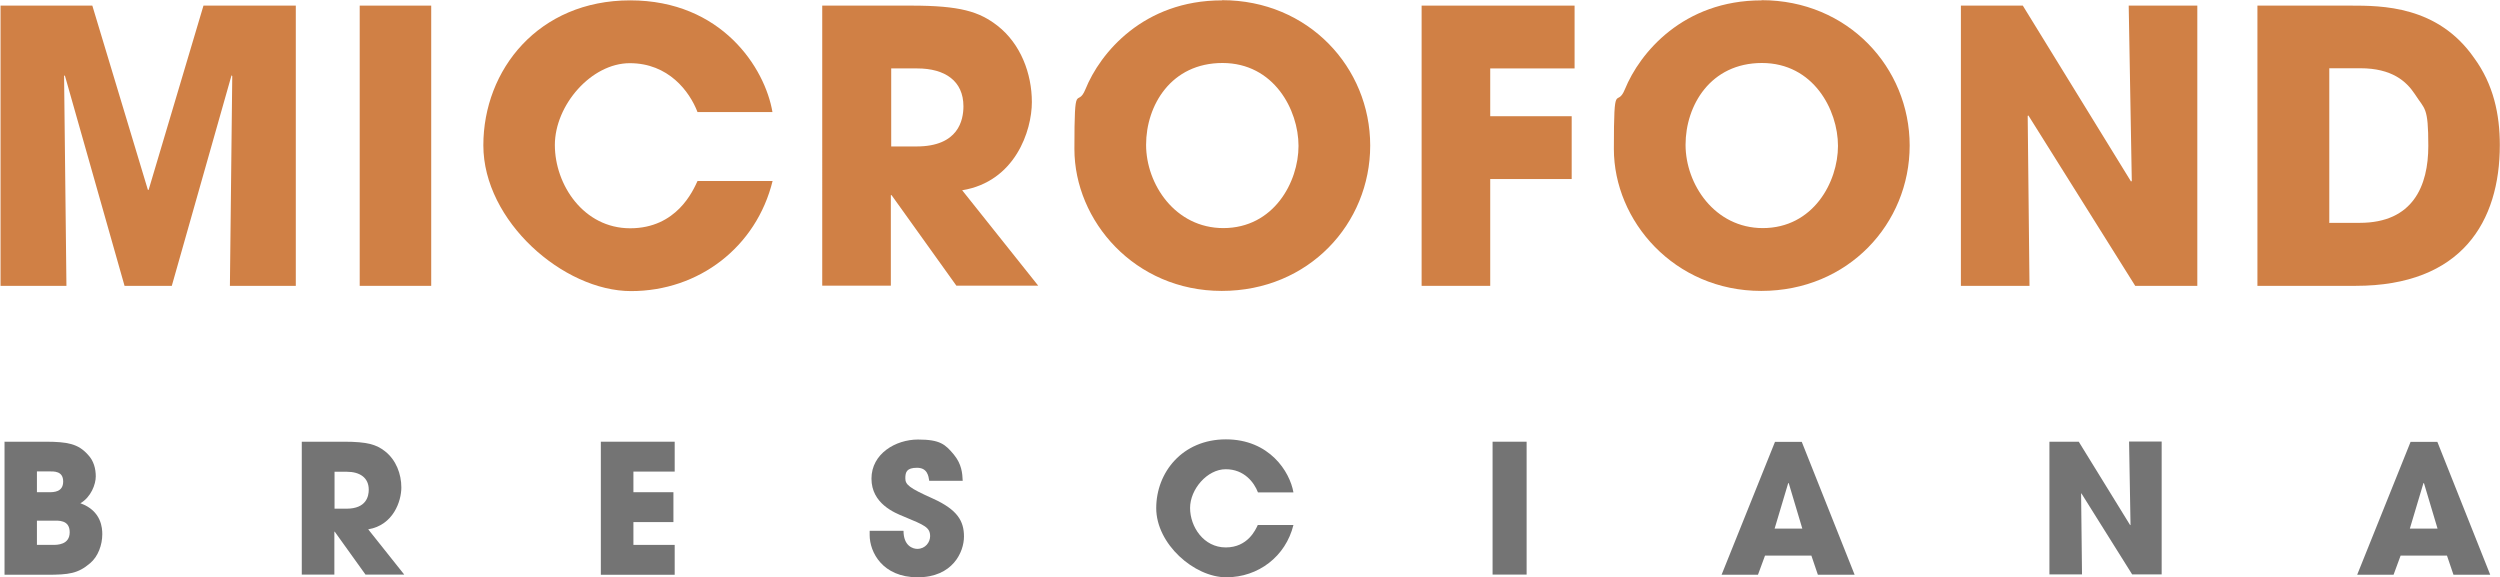
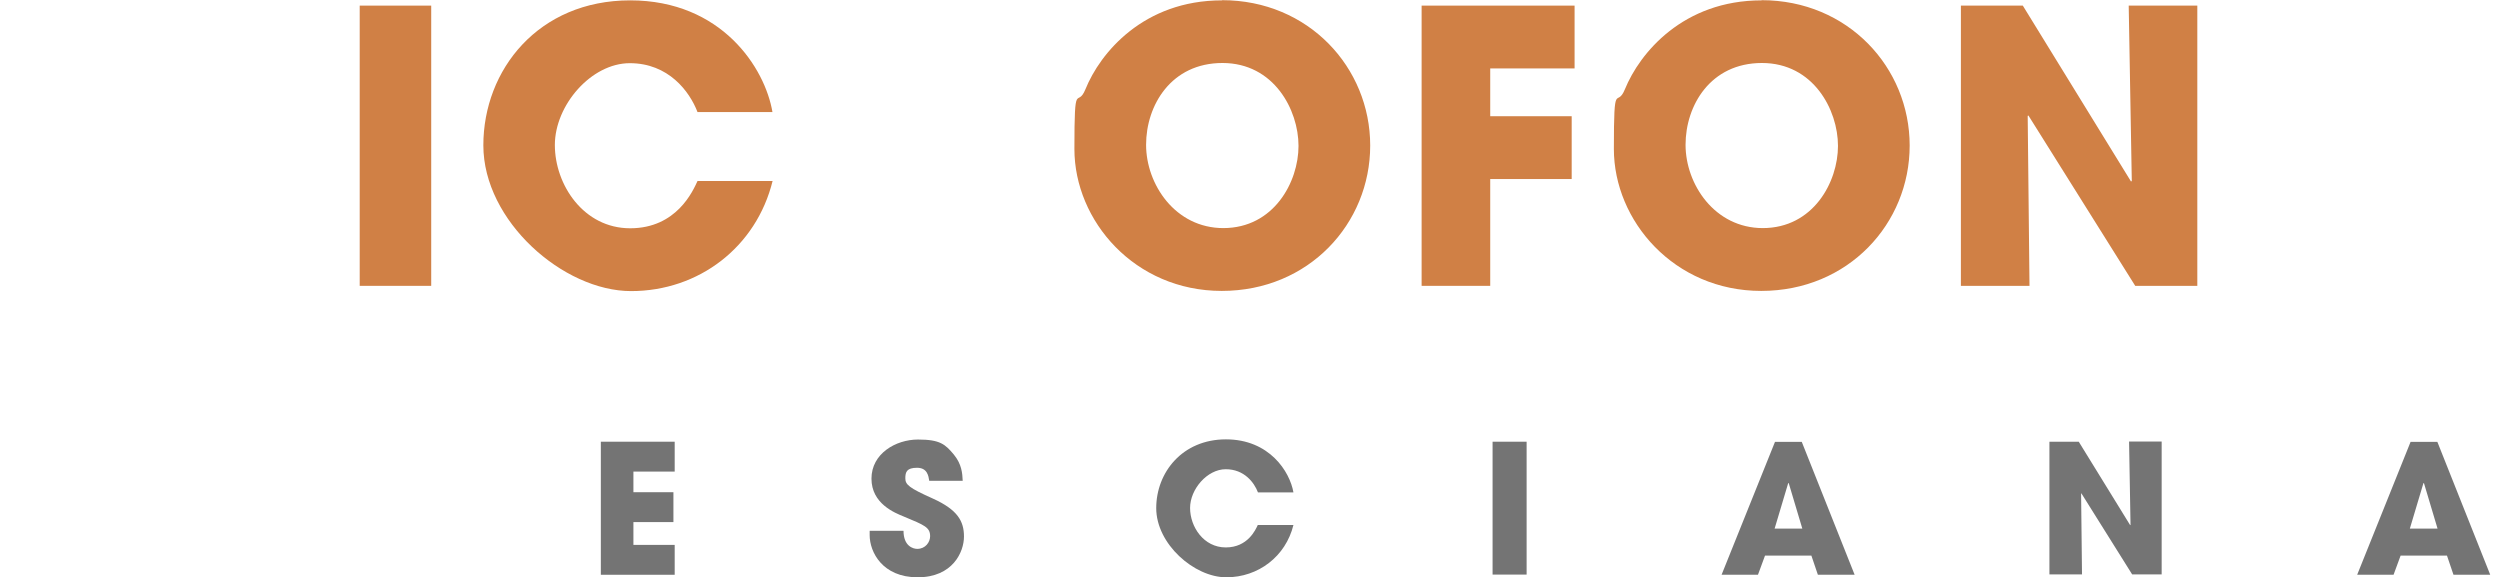
<svg xmlns="http://www.w3.org/2000/svg" id="Livello_1" version="1.1" viewBox="0 0 1381 319">
  <defs>
    <style>
      .st0 {
        fill: #747474;
      }

      .st1 {
        fill: #d08045;
      }
    </style>
  </defs>
  <g>
-     <path class="st1" d="M.2,3.1h50.8l30.7,101.8h.4L112.4,3.1h51v154.8h-36.4l1.3-115.9-.4-.4-33,116.3h-26.1L35.8,41.6l-.4.4,1.3,115.9H.3V3.1h-.1Z" />
    <path class="st1" d="M198.7,3.1h39.5v154.8h-39.5V3.1h0Z" />
    <path class="st1" d="M426.8,99.9c-9,36.6-40.8,60.9-78.2,60.9s-81.6-38.7-81.6-80.5S297.5.2,348.1.2s74.5,37.4,78.6,61.7h-41.4c-4.4-11.5-16.1-27-37.4-27s-41.4,23.2-41.4,45.2,15.9,46,41.6,46,34.7-20.7,37.2-26.1h41.5Z" />
-     <path class="st1" d="M454.4,3.1h48.9c27.2,0,37.6,3.3,47.7,11.1,12.8,10,19,26.4,19,42.2s-9.2,43.9-38.5,48.7l42,52.7h-45.2l-35.8-50h-.4v50h-37.9V3.1h.2ZM492.3,80.9h14c23.2,0,25.9-14.6,25.9-22.2,0-14-10.2-20.9-25.5-20.9h-14.4v43.1Z" />
    <path class="st1" d="M675.1.1c47.7,0,81.8,37.2,81.8,80.3s-33.9,80.3-82,80.3-81.4-38.7-81.4-78.4,1.5-21.8,6.1-33C607.7,29.2,631.7.2,675,.2h0ZM675.7,126c28,0,41.6-25.5,41.6-45.4s-13.6-45.8-42-45.8-42.2,23.4-42.2,45.2,16.1,46,42.7,46h0Z" />
    <path class="st1" d="M785.3,3.1h84.5v34.7h-46.6v26.4h45v34.7h-45v59h-37.9V3.1Z" />
    <path class="st1" d="M973.1.1c47.7,0,81.8,37.2,81.8,80.3s-33.9,80.3-82,80.3-81.4-38.7-81.4-78.4,1.5-21.8,6.1-33C905.8,29.2,929.8.2,973.1.2h0ZM973.7,126c28,0,41.6-25.5,41.6-45.4s-13.6-45.8-42-45.8-42.2,23.4-42.2,45.2,16.1,46,42.7,46h-.1Z" />
    <path class="st1" d="M1083.3,3.1h34.1l59.8,97.2.4-.4-1.7-96.8h37.9v154.8h-34.3l-59-94.1-.4.2,1,93.9h-37.9V3.1h0Z" />
-     <path class="st1" d="M1247.1,3.1h51.2c17.4,0,48.3,0,68.4,28.9,10.7,14.6,14.2,31.2,14.2,48.1,0,42.2-20.9,77.8-79.7,77.8h-54.2V3.1h0ZM1286.6,123.1h16.9c29.5,0,37.9-20.5,37.9-42.5s-1.9-19.9-7.5-28.7c-4.6-6.9-12.5-14.2-30.1-14.2h-17.1v85.3h-.1Z" />
  </g>
  <g>
-     <path class="st0" d="M2.4,244h22.6c12.4,0,18.2,1.2,23.5,7.1,3.3,3.4,4.4,7.8,4.4,12.1s-2.6,11.4-8.5,14.8c11.8,4.2,12.1,14,12.1,17.1,0,5.9-2.3,12.3-6.7,16-6.7,5.7-11.6,6.4-24,6.4H2.5v-73.4h-.1ZM20.4,271.9h6.6c2.6,0,7.9,0,7.9-5.9s-5.1-5.6-7.9-5.6h-6.6v11.4h0ZM20.4,301h8.8c2.4,0,9.3,0,9.3-7s-6.4-6.4-9.3-6.4h-8.8s0,13.4,0,13.4Z" />
-     <path class="st0" d="M166.9,244h23.2c12.9,0,17.9,1.6,22.6,5.3,6.1,4.8,9,12.5,9,20s-4.4,20.8-18.3,23.1l19.9,25h-21.4l-17-23.7h-.2v23.7h-18v-73.4h.2ZM184.8,281h6.6c11,0,12.3-6.9,12.3-10.5,0-6.6-4.9-9.9-12.1-9.9h-6.8v20.4Z" />
    <path class="st0" d="M331.9,244h40.8v16.5h-22.8v11.4h22.1v16.5h-22.1v12.6h22.8v16.5h-40.8v-73.4h0Z" />
    <path class="st0" d="M513.3,265.5c-.4-2.5-1-7.1-6.7-7.1s-6.5,2.3-6.5,5.8,2,5.3,15.2,11.2c13.7,6.2,17.2,12.5,17.2,21s-6.2,22.5-25.6,22.5-26.5-13.9-26.5-23.3v-2.4h18.7c0,8.5,5.3,10,7.6,10,4.5,0,7.1-3.7,7.1-7,0-4.9-3.1-6.1-14.4-10.8-5.2-2.1-18-7.2-18-21s13.4-21.6,25.7-21.6,15.1,2.7,19.8,8.3c4.4,5.4,4.7,10.3,4.9,14.5h-18.6,0Z" />
    <path class="st0" d="M714.5,290c-4.3,17.4-19.4,28.9-37.1,28.9s-38.7-18.4-38.7-38.2,14.5-38,38.5-38,35.3,17.8,37.3,29.3h-19.6c-2.1-5.5-7.6-12.8-17.8-12.8s-19.7,11-19.7,21.4,7.5,21.8,19.7,21.8,16.5-9.8,17.7-12.4h19.7Z" />
    <path class="st0" d="M824.5,244h18.8v73.4h-18.8v-73.4Z" />
    <path class="st0" d="M975,306.9l-3.9,10.6h-20.1l29.5-73.4h14.8l29.2,73.4h-20.3l-3.6-10.6h-25.6ZM980.2,292h15.4l-7.5-25.1h-.3l-7.5,25.1h0Z" />
    <path class="st0" d="M1132.1,244h16.2l28.4,46.1.2-.2-.8-46h18v73.4h-16.3l-28-44.7h-.2l.5,44.7h-18v-73.4h0Z" />
    <path class="st0" d="M1326.1,306.9l-3.9,10.6h-20.1l29.5-73.4h14.8l29.2,73.4h-20.3l-3.6-10.6h-25.6ZM1331.1,292h15.4l-7.5-25.1h-.3l-7.5,25.1h0Z" />
  </g>
</svg>